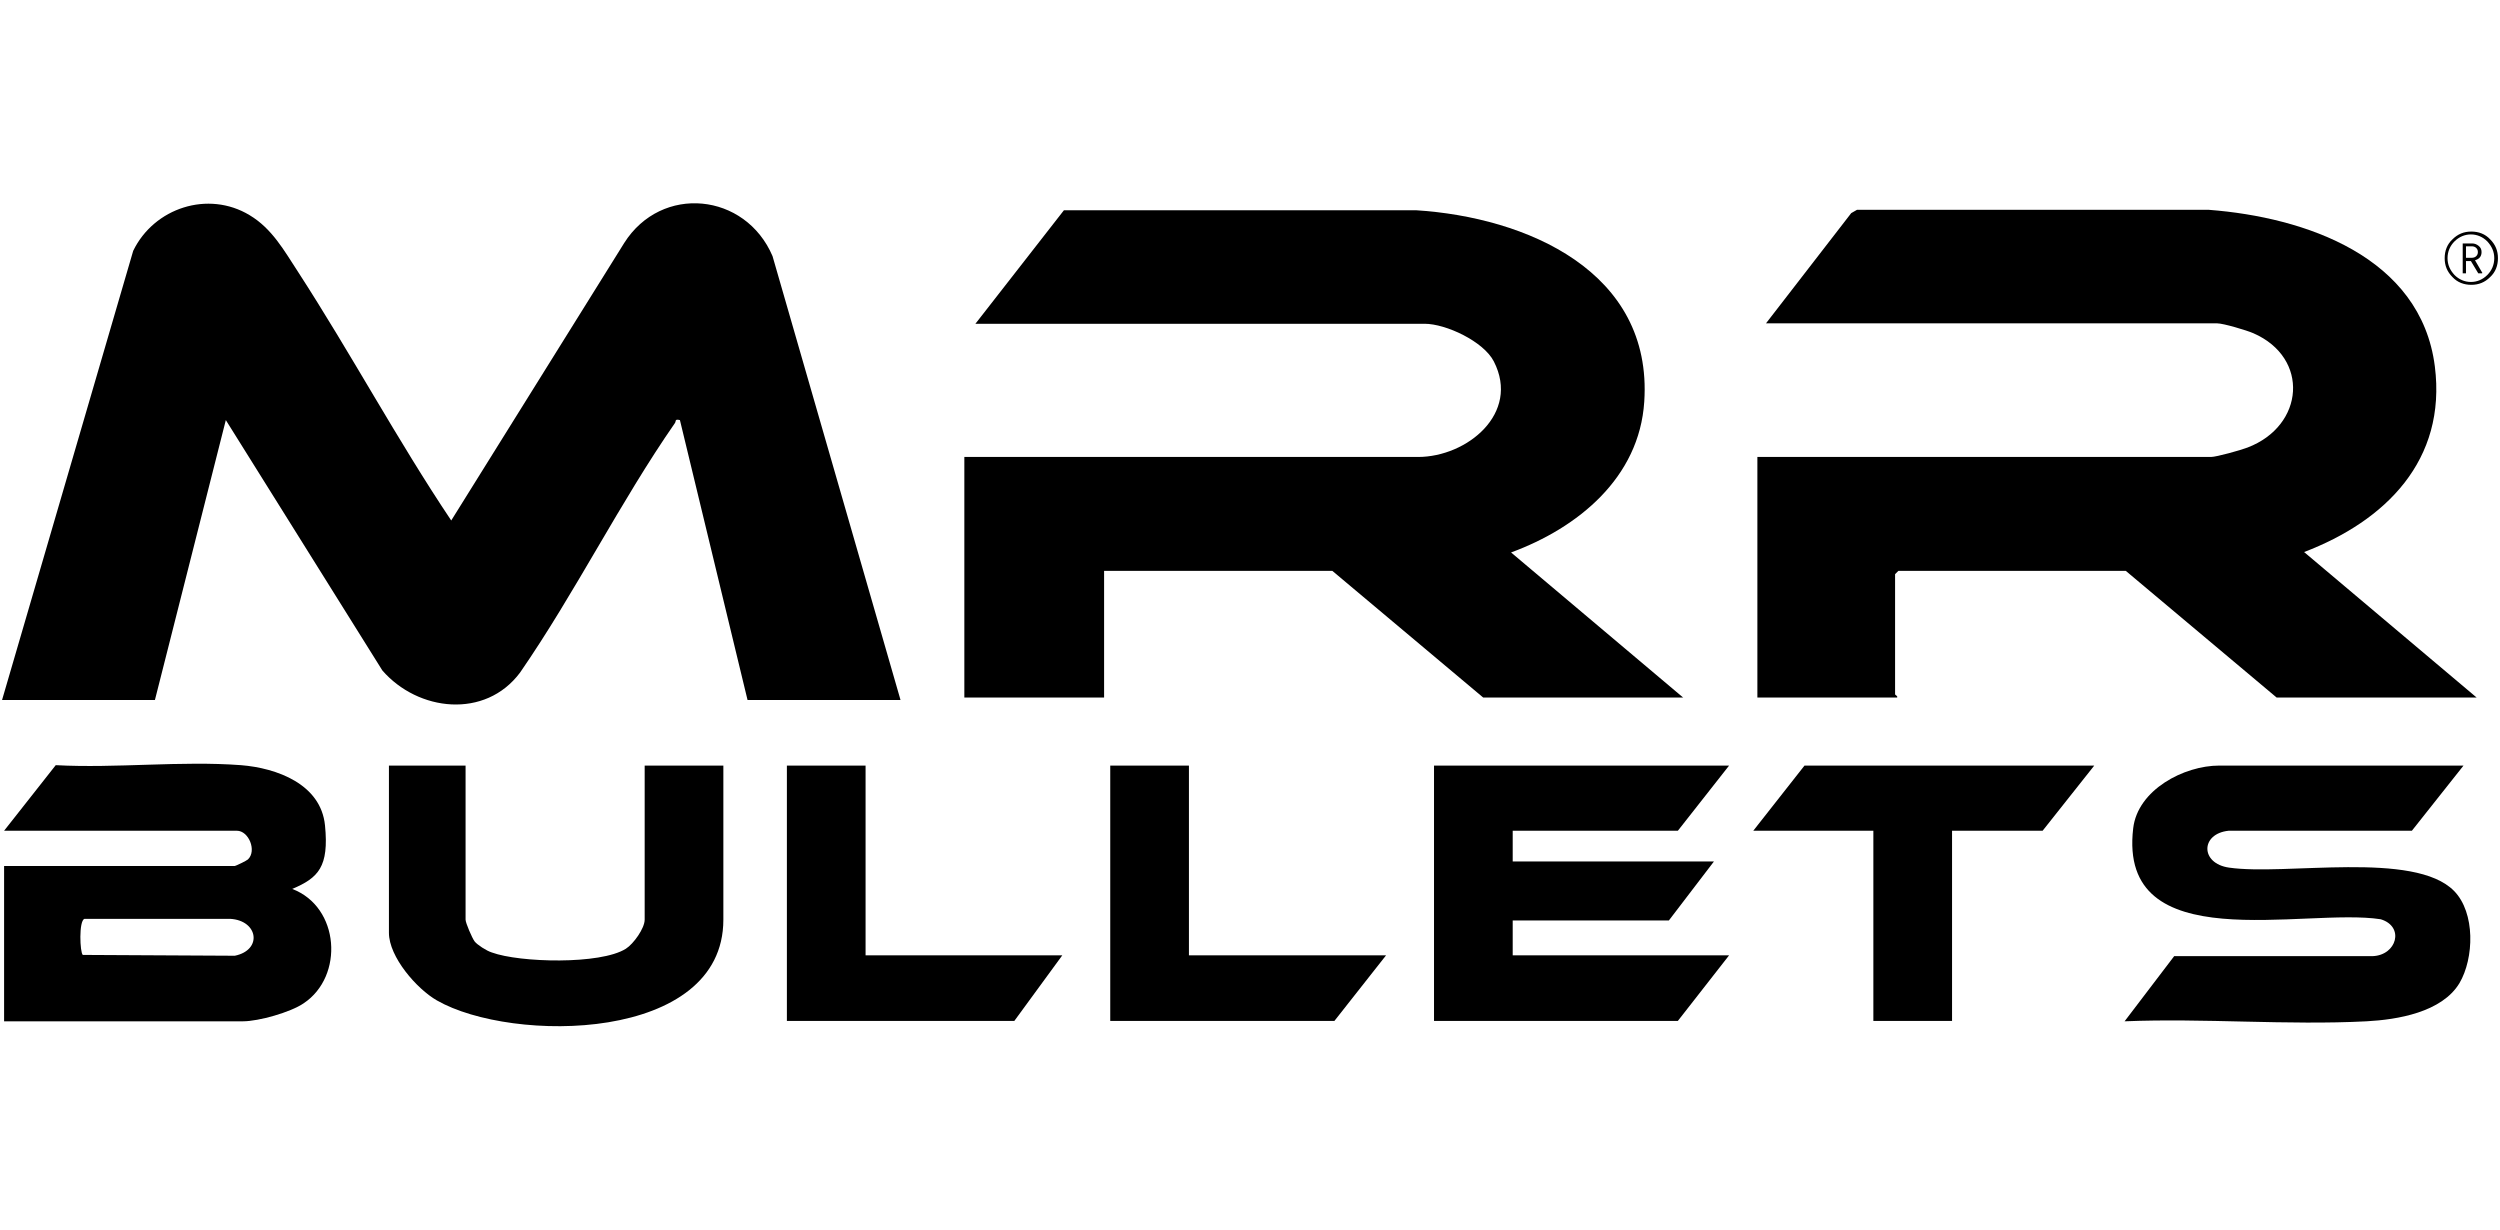
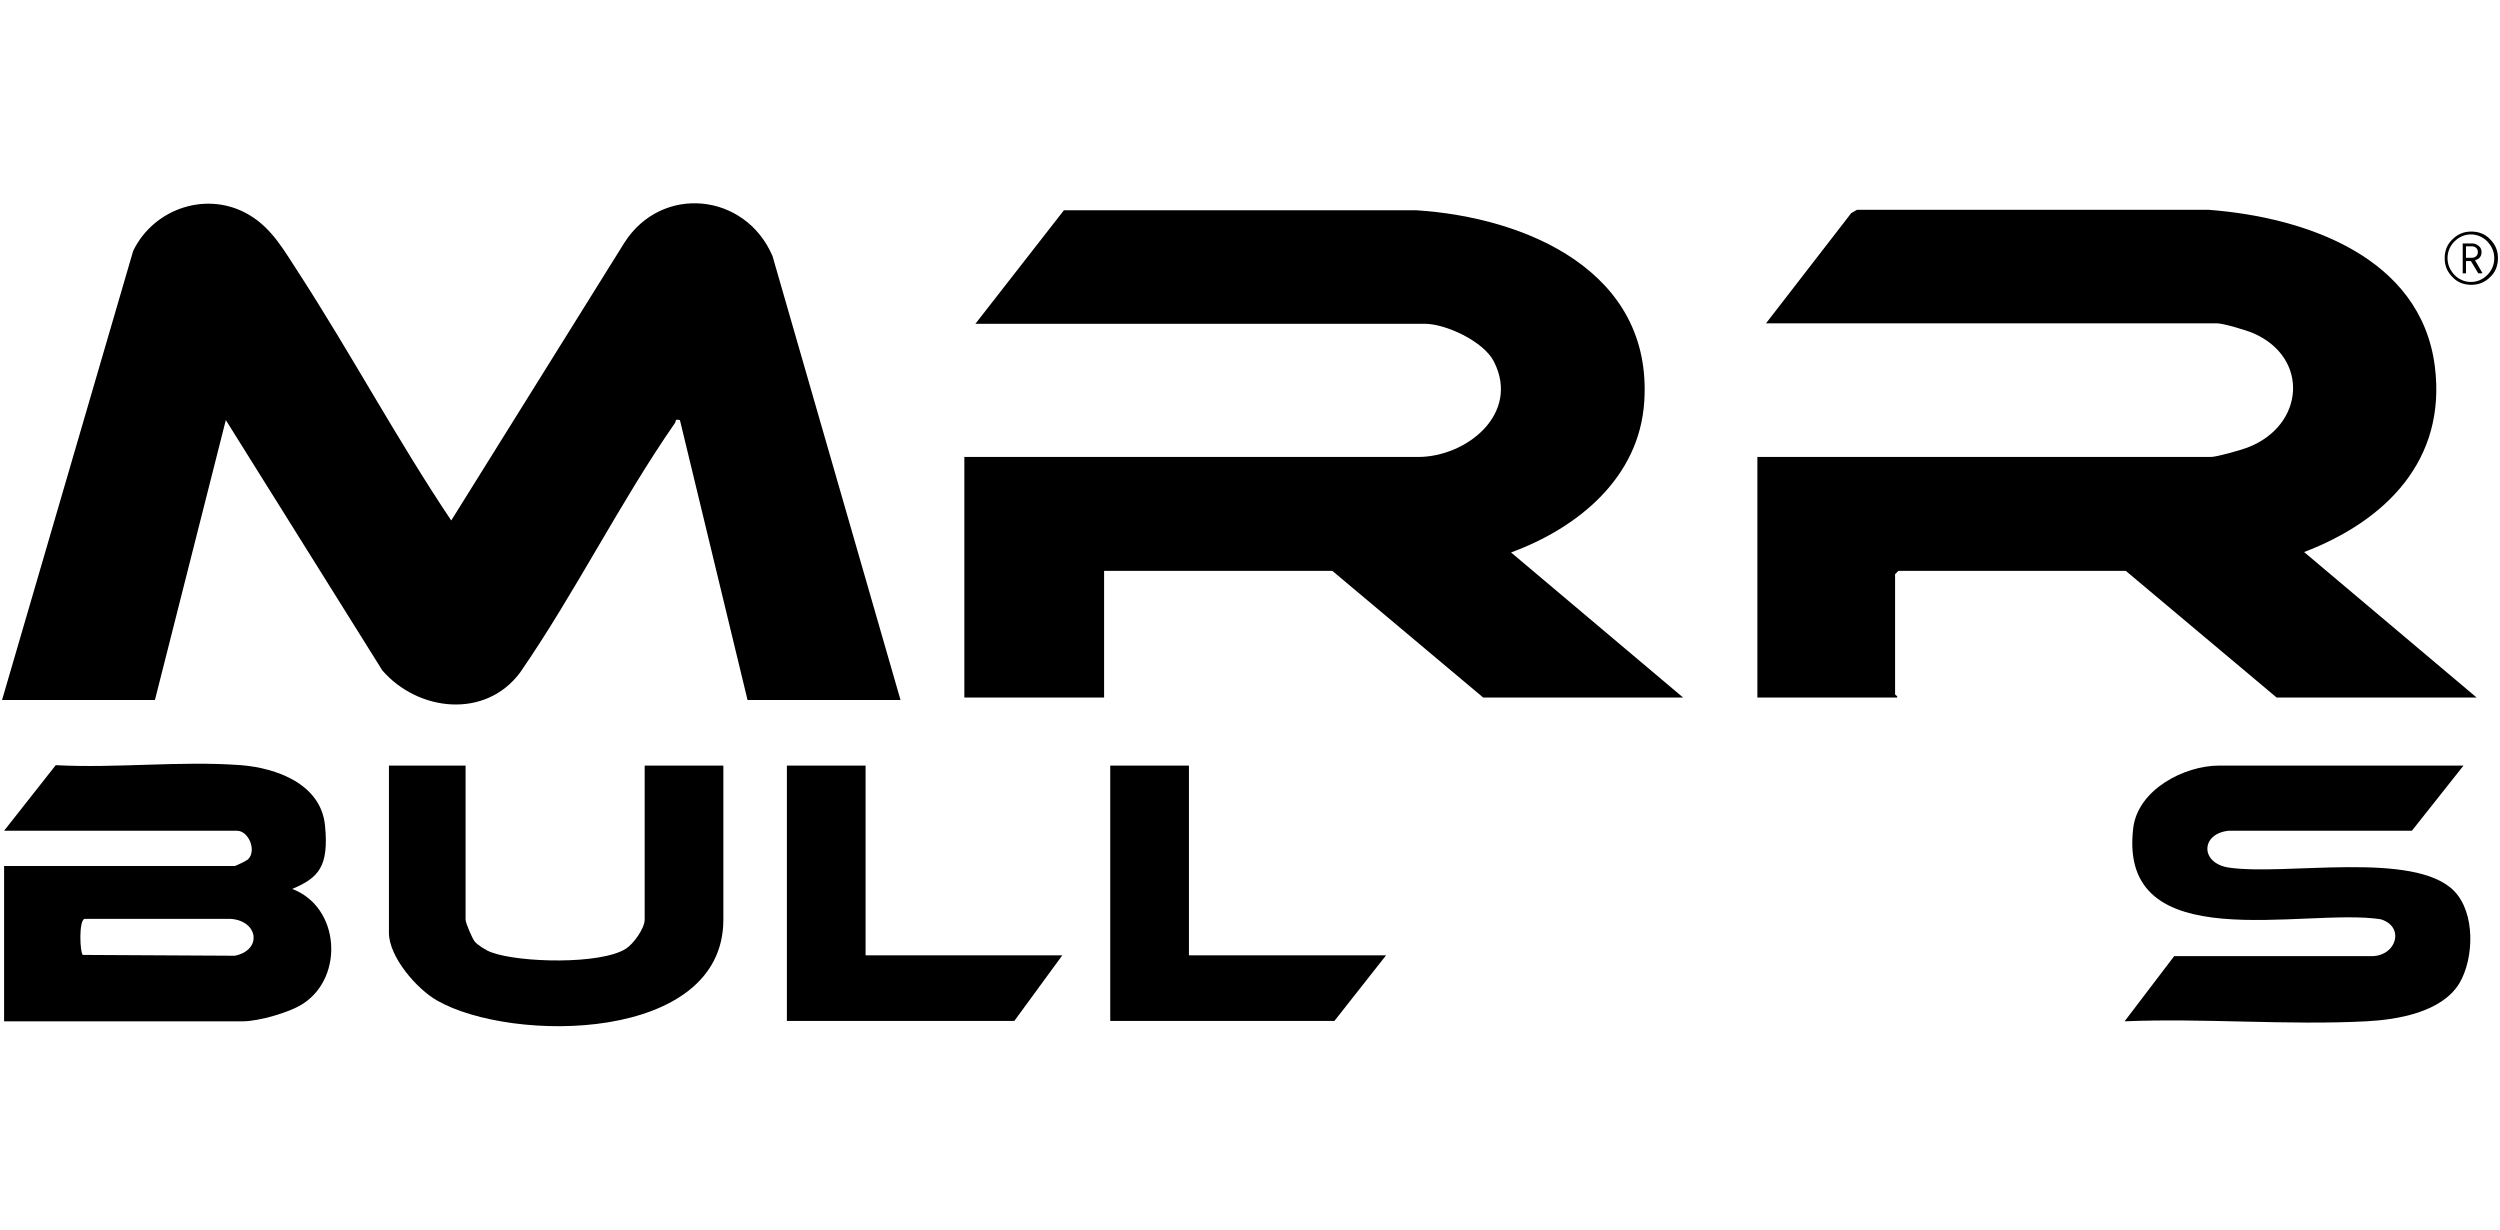
<svg xmlns="http://www.w3.org/2000/svg" id="Ebene_1" version="1.1" viewBox="0 0 610 300">
  <path d="M219.7,170.8h-37.3l-16.5-68.3c-1.3-.3-.9.2-1.2.7-13.4,19.3-24.4,41.5-37.8,60.9-8.5,11.4-24.9,9.5-33.6-.5l-38.2-61.1-17.3,68.3H.5l32-109.6c5.1-10.5,18.3-14.8,28.4-8.7,5.5,3.3,8.4,8.6,11.8,13.8,12.9,19.9,24.2,41,37.4,60.7l42.2-67.7c9.1-14.4,29.6-12.3,36.2,3.2l31.2,108.2Z" />
  <path d="M410.7,170.2h-48.8l-36.8-30.9h-55.7v30.9h-34.1v-58.7h110.7c11.9,0,25-10.6,18.5-23.3-2.5-4.9-11.7-9.2-16.9-9.2h-109.6l21.6-27.7h85.9c26.9,1.7,57.8,14.9,55.7,46.7-1.2,18.6-16.2,30.8-32.5,36.8l42.1,35.5Z" />
  <path d="M604.3,170.2h-48.8l-36.8-30.9h-55.5l-.8.8v29.3c0,.2.7.4.5.8h-34.1v-58.7h110.7c1.3,0,7.4-1.7,8.9-2.3,13.9-5.3,15.2-21.9,1.4-27.9-1.6-.7-7.3-2.4-8.8-2.4h-110.1l20.8-26.9,1.4-.8h85.9c23.4,1.8,51.7,11.4,55.1,38.2,2.9,22.9-12,37.7-31.9,45.3l42.1,35.5Z" />
  <path d="M1,202.7l12.6-16c14.7.8,30.6-1.1,45.2,0,8.7.7,19.5,4.6,20.5,14.7s-1.6,12.8-8,15.5c11.6,4.4,12.7,21.3,2.8,27.9-3.2,2.2-11,4.4-14.8,4.4H1v-37.9h56.3c.2,0,2.9-1.3,3.2-1.6,2.2-2.1.2-7-2.7-7H1ZM20.6,224.2c-1.4.5-1.1,8.2-.4,8.8l37.1.2c6.8-1.4,5.7-8.6-1.1-9H20.6Z" />
-   <path d="M601.1,186.8l-12.6,15.9h-44.7c-6.9.7-7,8,.1,9,13.8,2,45.2-4.2,54.9,5.7,5.2,5.3,4.9,16.4,1.3,22.5-4.3,7.1-15.1,8.9-22.7,9.3-19.3,1-39.6-.8-59,0l12.1-15.9h48.4c5.9-.2,7.9-7.2,2-9-18.6-2.9-64.2,9.9-60.4-22.2,1.1-9.4,12.4-15.3,21-15.3h59.5Z" />
-   <polygon points="421.9 186.8 409.4 202.7 369.1 202.7 369.1 210.2 418.2 210.2 407.2 224.6 369.1 224.6 369.1 233.1 421.9 233.1 409.4 249.1 349.9 249.1 349.9 186.8 421.9 186.8" />
+   <path d="M601.1,186.8l-12.6,15.9h-44.7c-6.9.7-7,8,.1,9,13.8,2,45.2-4.2,54.9,5.7,5.2,5.3,4.9,16.4,1.3,22.5-4.3,7.1-15.1,8.9-22.7,9.3-19.3,1-39.6-.8-59,0l12.1-15.9h48.4c5.9-.2,7.9-7.2,2-9-18.6-2.9-64.2,9.9-60.4-22.2,1.1-9.4,12.4-15.3,21-15.3Z" />
  <path d="M113.6,186.8v37.6c0,.8,1.6,4.5,2.2,5.3s2.9,2.3,4.2,2.7c6.8,2.5,26.5,3,32.7-.9,1.9-1.2,4.6-5,4.6-7.1v-37.6h19.2v37.6c0,30-51.6,30.2-69.9,19.7-4.9-2.8-11.7-10.6-11.7-16.5v-40.8h18.7Z" />
-   <polygon points="511 186.8 498.4 202.7 476.3 202.7 476.3 249.1 457.1 249.1 457.1 202.7 427.8 202.7 440.3 186.8 511 186.8" />
  <polygon points="211.2 186.8 211.2 233.1 259.2 233.1 247.5 249.1 192 249.1 192 186.8 211.2 186.8" />
  <polygon points="290.1 186.8 290.1 233.1 338.2 233.1 325.6 249.1 270.9 249.1 270.9 186.8 290.1 186.8" />
  <path d="M609.5,63c0,1.8-.6,3.4-1.9,4.6-1.3,1.3-2.8,1.9-4.6,1.9s-3.4-.6-4.6-1.9c-1.3-1.3-1.9-2.8-1.9-4.6s.6-3.4,1.9-4.6c1.3-1.3,2.8-1.9,4.6-1.9s3.4.6,4.6,1.9c1.3,1.3,1.9,2.8,1.9,4.6ZM608.6,63c0-1.6-.6-2.9-1.7-4.1-1.1-1.1-2.5-1.7-4-1.7s-2.9.6-4,1.7c-1.1,1.1-1.7,2.5-1.7,4.1s.6,2.9,1.7,4.1c1.1,1.1,2.5,1.7,4,1.7s2.9-.6,4-1.7c1.1-1.1,1.7-2.5,1.7-4.1ZM605.6,66.7h-.9l-1.8-3h-1.2v3h-.8v-7.3h2.3c.6,0,1.1.2,1.6.6s.7.9.7,1.5c0,1-.5,1.7-1.6,2l1.8,3.1ZM604.6,61.5c0-.4-.1-.7-.4-1-.3-.3-.7-.4-1.1-.4h-1.4v2.8h1.4c.4,0,.8-.1,1.1-.4.3-.3.4-.6.4-1Z" />
</svg>